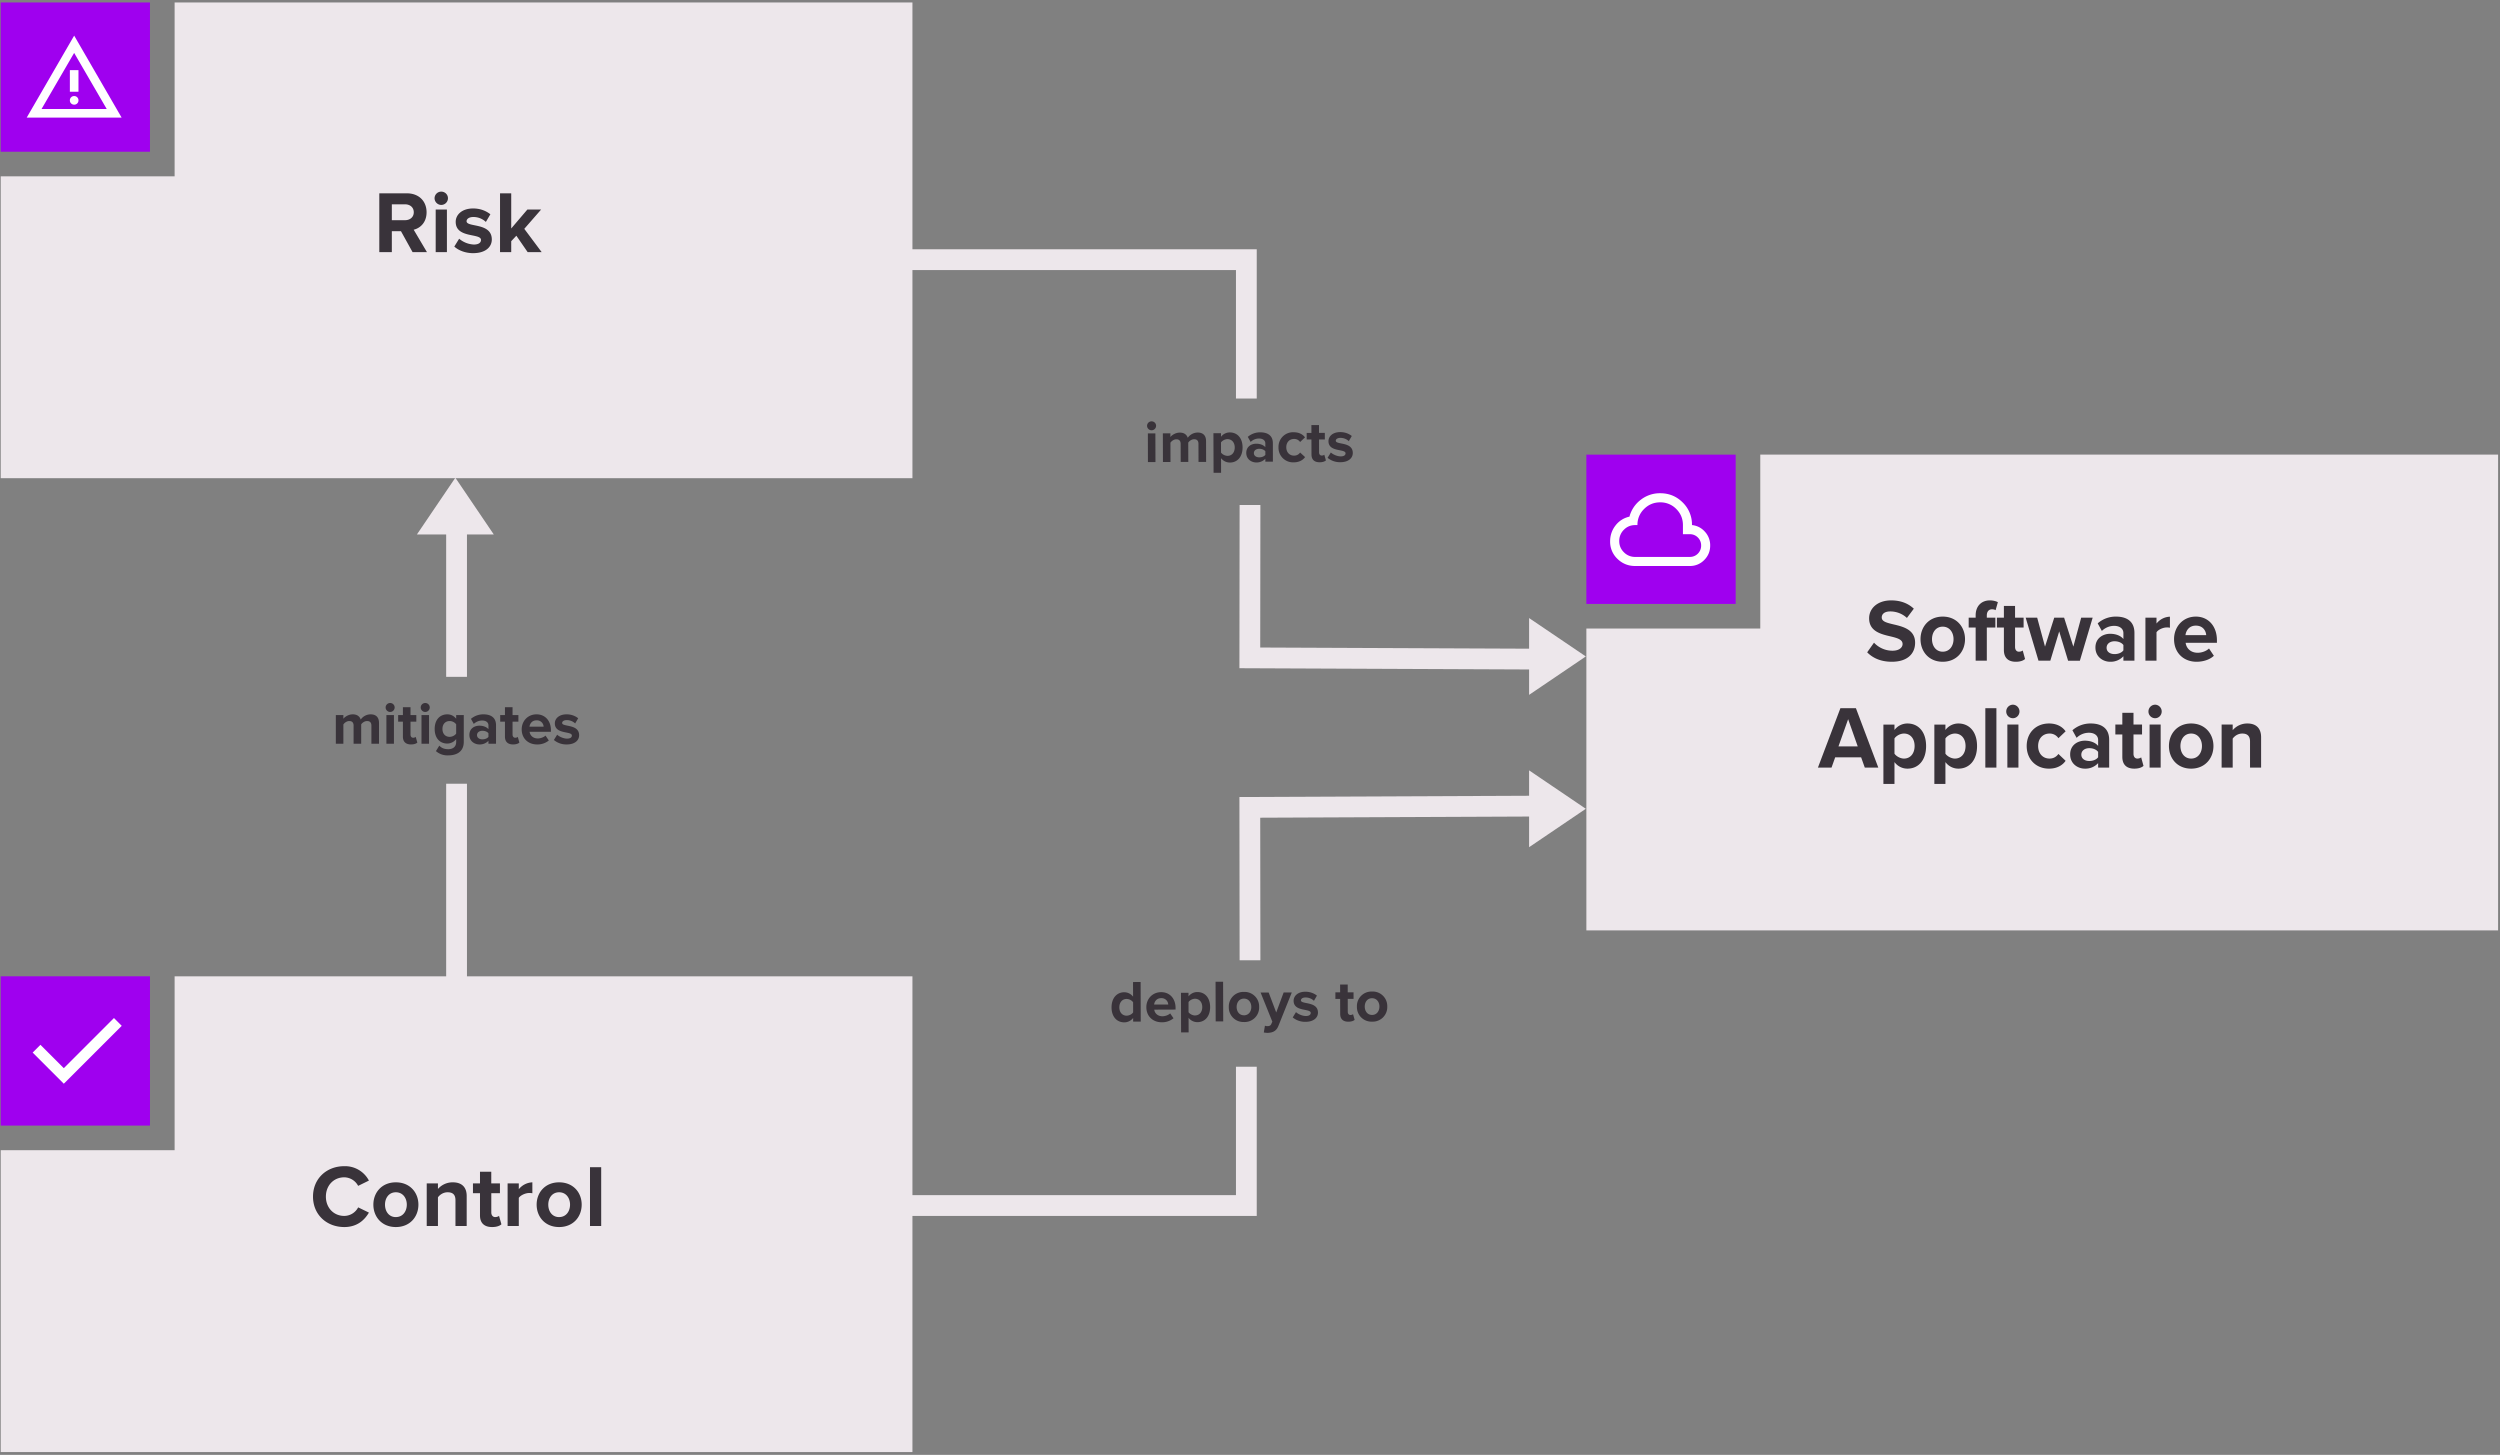
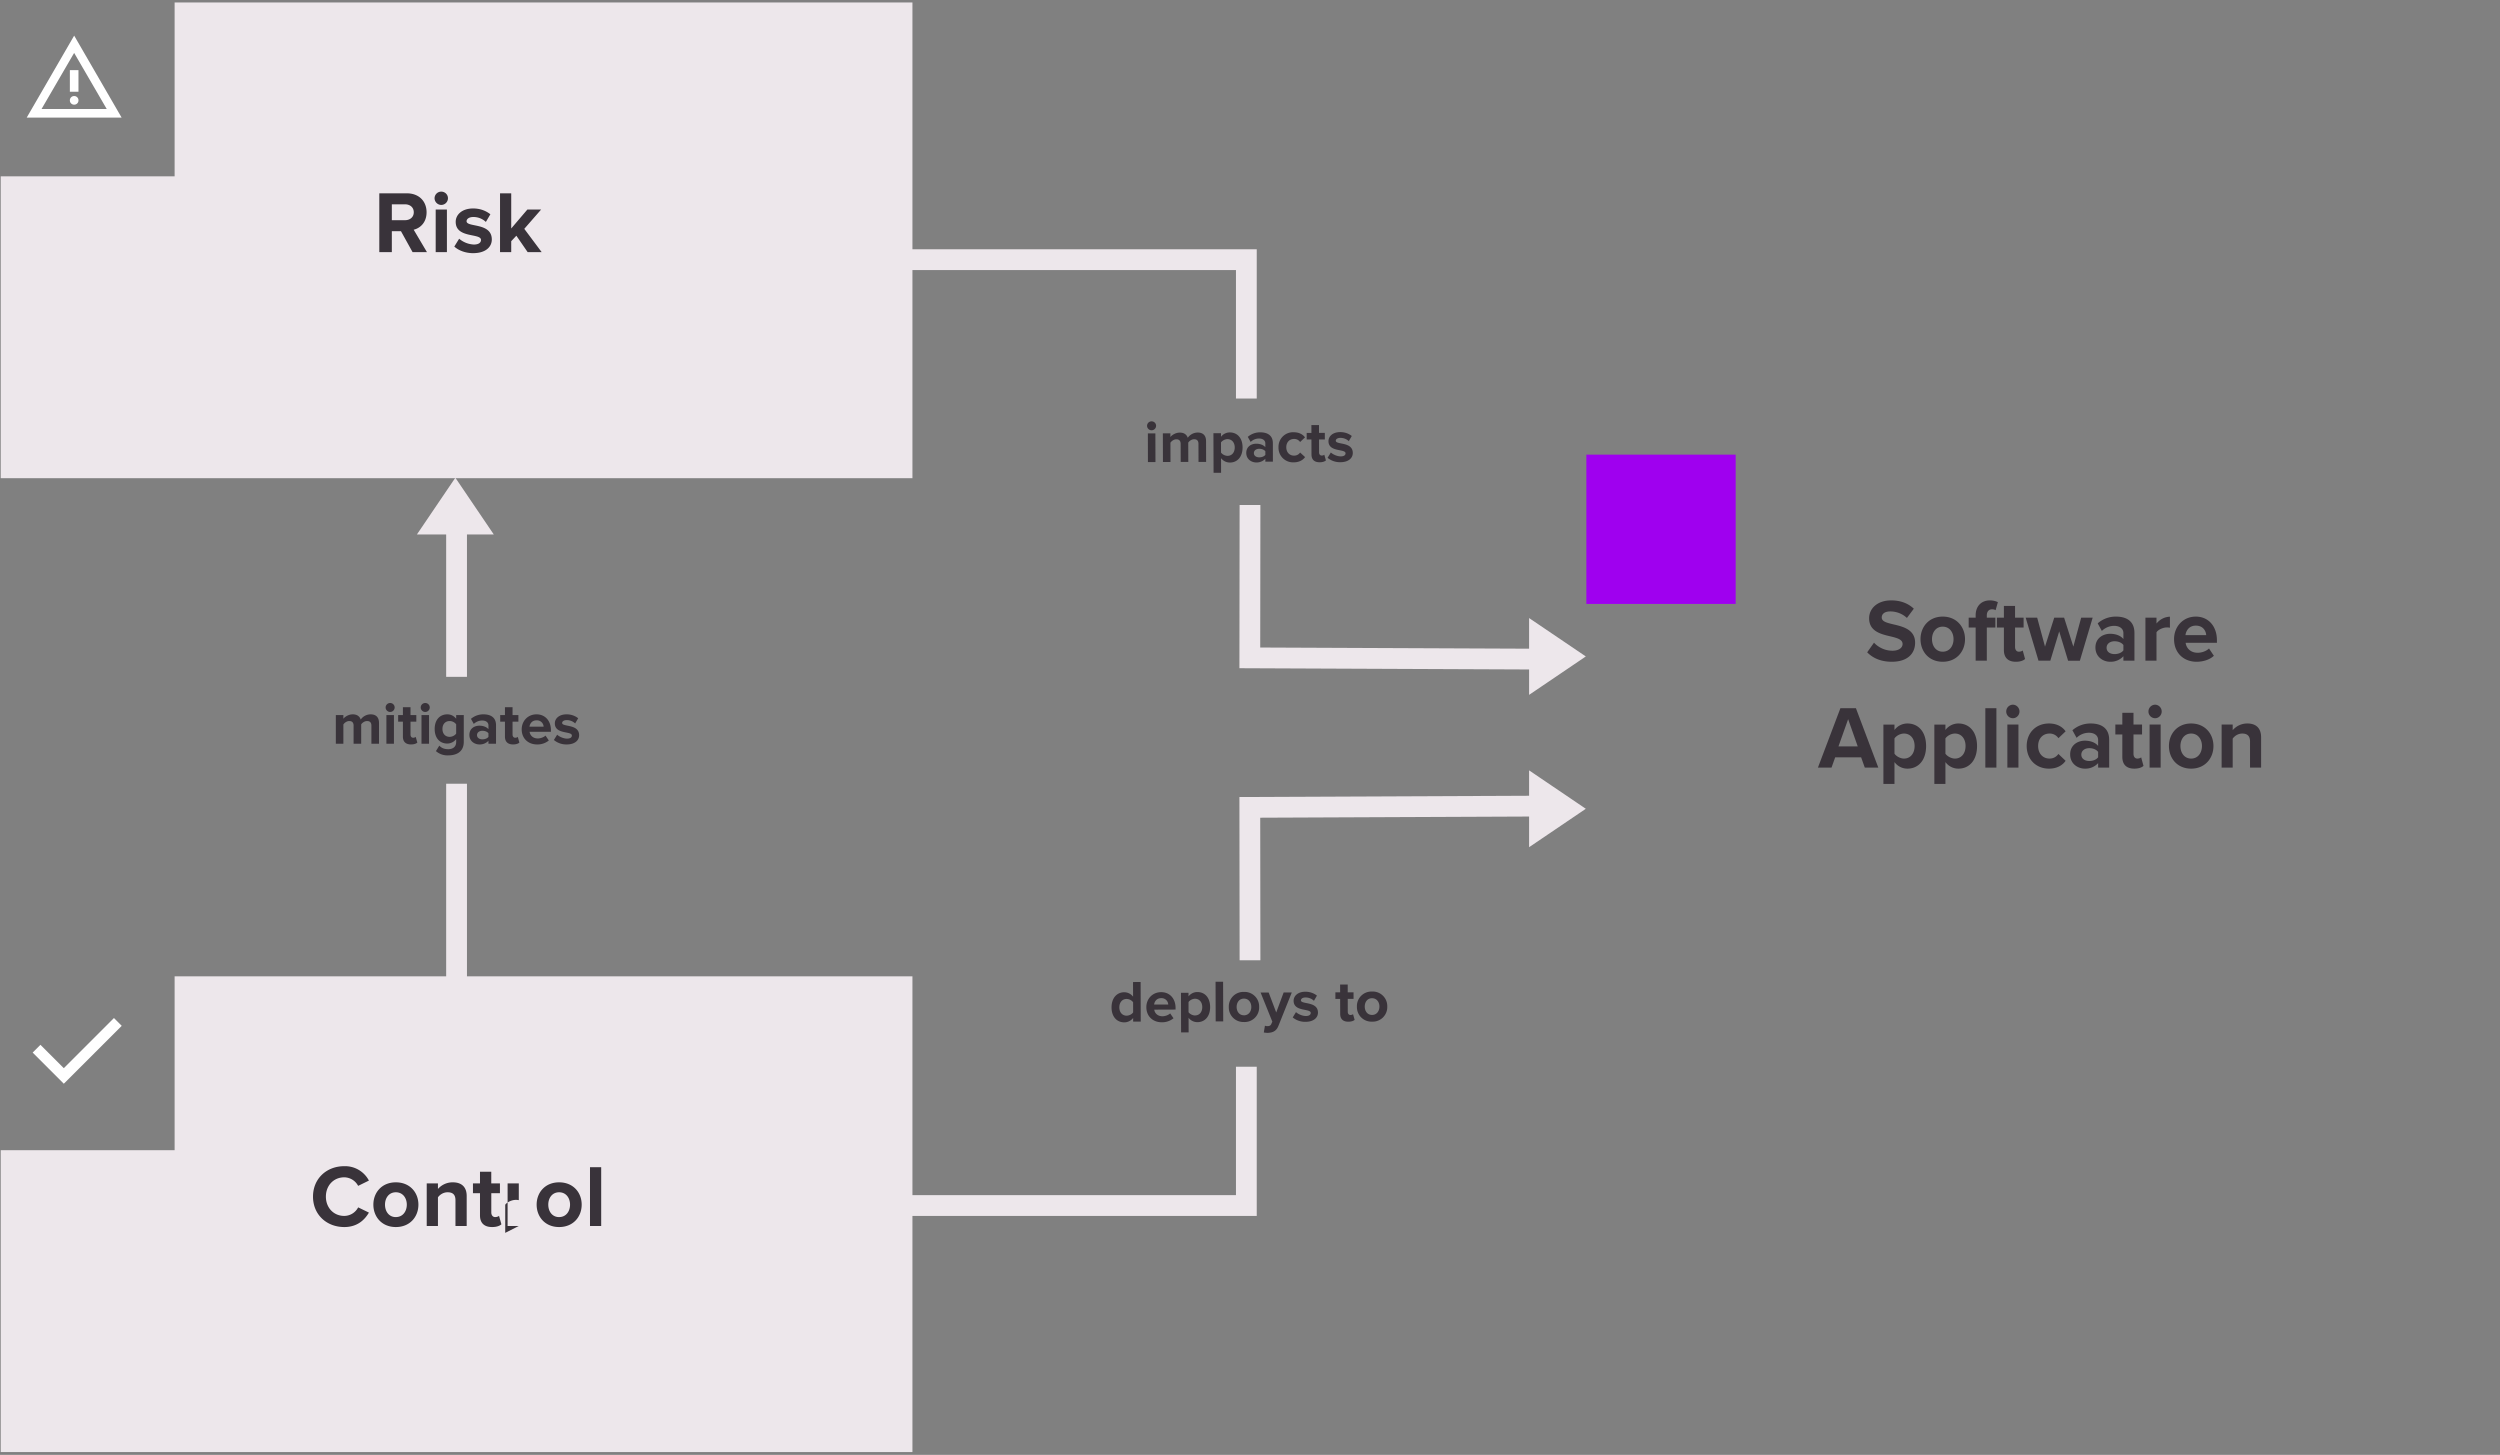
<svg xmlns="http://www.w3.org/2000/svg" width="842" height="490" fill="none">
  <rect width="100%" height="100%" fill="#808080" stroke="none" />
-   <path fill="#9F00EF" d="M50.51 328.82H.23v50.28h50.28v-50.28Z" />
  <path fill="#EDE7EB" d="M58.81 328.82v58.57H.24v101.66h307.07V328.82H58.8h.01Z" />
  <path fill="#fff" d="M21.49 365 11 354.51l2.62-2.62 7.87 7.87 16.89-16.89L41 345.5 21.49 365Z" />
-   <path fill="#39333A" d="M115.96 413.27c-5.94 0-10.54-4.16-10.54-10.25s4.6-10.25 10.54-10.25a9.07 9.07 0 0 1 8.29 4.85l-3.63 1.78a5.37 5.37 0 0 0-4.66-2.88c-3.6 0-6.2 2.76-6.2 6.5s2.6 6.5 6.2 6.5a5.31 5.31 0 0 0 4.67-2.88l3.62 1.76c-1.43 2.46-3.92 4.87-8.29 4.87Zm17.36 0c-4.72 0-7.57-3.45-7.57-7.55 0-4.07 2.85-7.51 7.57-7.51 4.75 0 7.6 3.44 7.6 7.51 0 4.1-2.85 7.55-7.6 7.55Zm0-3.36c2.35 0 3.69-1.93 3.69-4.19 0-2.22-1.34-4.16-3.69-4.16-2.34 0-3.65 1.94-3.65 4.16 0 2.26 1.3 4.2 3.65 4.2Zm23.86 3h-3.78v-8.67c0-2-1.03-2.68-2.64-2.68-1.48 0-2.64.84-3.26 1.7v9.65h-3.78v-14.34h3.78v1.87a6.57 6.57 0 0 1 5.01-2.23c3.15 0 4.67 1.78 4.67 4.57v10.13Zm8.55.36c-2.64 0-4.07-1.37-4.07-3.92v-7.49h-2.37v-3.3h2.37v-3.91h3.8v3.92h2.92v3.3h-2.91v6.47c0 .89.47 1.57 1.3 1.57.57 0 1.1-.2 1.3-.42l.81 2.86c-.56.5-1.57.92-3.15.92Zm9-.36h-3.77v-14.34h3.77v1.96a6.17 6.17 0 0 1 4.57-2.32v3.68a5.05 5.05 0 0 0-1.04-.09c-1.25 0-2.9.72-3.53 1.64v9.47Zm13.58.36c-4.72 0-7.57-3.45-7.57-7.55 0-4.07 2.85-7.51 7.57-7.51 4.75 0 7.6 3.44 7.6 7.51 0 4.1-2.85 7.55-7.6 7.55Zm0-3.36c2.35 0 3.68-1.93 3.68-4.19 0-2.22-1.33-4.16-3.68-4.16-2.34 0-3.65 1.94-3.65 4.16 0 2.26 1.3 4.2 3.65 4.2Zm14.17 3h-3.77v-19.8h3.77v19.8Z" />
-   <path fill="#9F00EF" d="M50.51.82H.23V51.1h50.28V.82Z" />
+   <path fill="#39333A" d="M115.96 413.27c-5.94 0-10.54-4.16-10.54-10.25s4.6-10.25 10.54-10.25a9.07 9.07 0 0 1 8.29 4.85l-3.63 1.78a5.37 5.37 0 0 0-4.66-2.88c-3.6 0-6.2 2.76-6.2 6.5s2.6 6.5 6.2 6.5a5.31 5.31 0 0 0 4.67-2.88l3.62 1.76c-1.43 2.46-3.92 4.87-8.29 4.87Zm17.36 0c-4.72 0-7.57-3.45-7.57-7.55 0-4.07 2.85-7.51 7.57-7.51 4.75 0 7.6 3.44 7.6 7.51 0 4.1-2.85 7.55-7.6 7.55Zm0-3.36c2.35 0 3.69-1.93 3.69-4.19 0-2.22-1.34-4.16-3.69-4.16-2.34 0-3.65 1.94-3.65 4.16 0 2.26 1.3 4.2 3.65 4.2Zm23.86 3h-3.78v-8.67c0-2-1.03-2.68-2.64-2.68-1.48 0-2.64.84-3.26 1.7v9.65h-3.78v-14.34h3.78v1.87a6.57 6.57 0 0 1 5.01-2.23c3.15 0 4.67 1.78 4.67 4.57v10.13Zm8.55.36c-2.64 0-4.07-1.37-4.07-3.92v-7.49h-2.37v-3.3h2.37v-3.91h3.8v3.92h2.92v3.3h-2.91v6.47c0 .89.47 1.57 1.3 1.57.57 0 1.1-.2 1.3-.42l.81 2.86c-.56.5-1.57.92-3.15.92Zm9-.36h-3.77v-14.34h3.77v1.96v3.68a5.05 5.05 0 0 0-1.04-.09c-1.25 0-2.9.72-3.53 1.64v9.47Zm13.58.36c-4.72 0-7.57-3.45-7.57-7.55 0-4.07 2.85-7.51 7.57-7.51 4.75 0 7.6 3.44 7.6 7.51 0 4.1-2.85 7.55-7.6 7.55Zm0-3.36c2.35 0 3.68-1.93 3.68-4.19 0-2.22-1.33-4.16-3.68-4.16-2.34 0-3.65 1.94-3.65 4.16 0 2.26 1.3 4.2 3.65 4.2Zm14.17 3h-3.77v-19.8h3.77v19.8Z" />
  <path fill="#EDE7EB" d="M58.81.82v58.57H.24v101.66h307.07V.82H58.8h.01Z" />
  <path fill="#fff" d="M9 39.6 24.98 12l15.98 27.6H9Zm5.01-2.9h21.93L24.97 17.82 14 36.7h.01Zm10.97-1.45c.41 0 .76-.14 1.03-.42.28-.28.42-.62.42-1.03 0-.41-.14-.76-.42-1.03a1.4 1.4 0 0 0-1.03-.42 1.43 1.43 0 0 0-1.45 1.45c0 .41.14.76.42 1.03.28.28.62.42 1.03.42Zm-1.45-4.36h2.9v-7.26h-2.9v7.26Z" />
  <path fill="#39333A" d="M143.79 84.91h-4.84l-3.9-7.04h-3.08v7.04h-4.22v-19.8h9.27c4.12 0 6.65 2.7 6.65 6.38 0 3.5-2.2 5.37-4.34 5.88l4.46 7.54Zm-7.4-10.75c1.7 0 2.97-1.01 2.97-2.67 0-1.67-1.28-2.68-2.97-2.68h-4.42v5.35h4.42Zm12.23-5.14a2.28 2.28 0 0 1-2.26-2.26 2.25 2.25 0 0 1 2.26-2.22c1.24 0 2.25.98 2.25 2.22a2.26 2.26 0 0 1-2.25 2.26Zm1.9 15.89h-3.78V70.57h3.78V84.9Zm8.9.36c-2.5 0-4.9-.83-6.41-2.23l1.63-2.64a8.21 8.21 0 0 0 4.96 1.96c1.64 0 2.4-.66 2.4-1.55 0-2.37-8.52-.44-8.52-6.09 0-2.4 2.11-4.51 5.88-4.51 2.44 0 4.37.83 5.8 1.96l-1.52 2.58a6.05 6.05 0 0 0-4.25-1.66c-1.36 0-2.25.62-2.25 1.43 0 2.13 8.5.35 8.5 6.14 0 2.62-2.24 4.6-6.22 4.6Zm23-.36h-4.71l-3.8-5.52-1.73 1.84v3.68h-3.77v-19.8h3.77v11.84l5.44-6.38h4.63l-5.67 6.5 5.85 7.84Z" />
  <path stroke="#EDE7EB" stroke-miterlimit="10" stroke-width="7" d="M153.77 329.71v-65.75M153.77 227.96V171" />
  <path fill="#39333A" d="M127.65 250.49h-2.56v-6.1c0-.9-.4-1.54-1.44-1.54-.9 0-1.64.6-2 1.12v6.52h-2.56v-6.1c0-.9-.4-1.54-1.44-1.54-.88 0-1.62.6-2 1.14v6.5h-2.54v-9.66h2.54v1.26c.4-.58 1.68-1.5 3.16-1.5 1.42 0 2.32.66 2.68 1.76a4.1 4.1 0 0 1 3.32-1.76c1.78 0 2.84.94 2.84 2.92v6.98Zm3.75-10.7c-.82 0-1.52-.68-1.52-1.52s.7-1.5 1.52-1.5c.84 0 1.52.66 1.52 1.5s-.68 1.52-1.52 1.52Zm1.28 10.7h-2.54v-9.66h2.54v9.66Zm5.76.24c-1.78 0-2.74-.92-2.74-2.64v-5.04h-1.6v-2.22h1.6v-2.64h2.56v2.64h1.96v2.22h-1.96v4.36c0 .6.32 1.06.88 1.06.38 0 .74-.14.88-.28l.54 1.92c-.38.34-1.06.62-2.12.62Zm4.78-10.94c-.82 0-1.52-.68-1.52-1.52s.7-1.5 1.52-1.5c.84 0 1.52.66 1.52 1.5s-.68 1.52-1.52 1.52Zm1.28 10.7h-2.54v-9.66h2.54v9.66Zm6.48 3.92a5.85 5.85 0 0 1-4.16-1.44l1.14-1.84c.78.86 1.8 1.2 3.02 1.2s2.66-.54 2.66-2.44v-.98a3.76 3.76 0 0 1-2.98 1.52c-2.42 0-4.26-1.7-4.26-4.92 0-3.16 1.82-4.92 4.26-4.92 1.16 0 2.2.5 2.98 1.48v-1.24h2.56v9c0 3.68-2.84 4.58-5.22 4.58Zm.48-6.24c.84 0 1.76-.48 2.18-1.1v-3.12a2.75 2.75 0 0 0-2.18-1.1c-1.44 0-2.44 1-2.44 2.66 0 1.66 1 2.66 2.44 2.66Zm15.6 2.32h-2.55v-1a4 4 0 0 1-3.05 1.24c-1.55 0-3.37-1.04-3.37-3.2 0-2.26 1.82-3.12 3.37-3.12 1.28 0 2.41.42 3.05 1.18v-1.3c0-.98-.83-1.62-2.11-1.62-1.05 0-2 .38-2.83 1.14l-.95-1.7a6.34 6.34 0 0 1 4.22-1.52c2.2 0 4.22.88 4.22 3.66v6.24Zm-4.59-1.48c.82 0 1.63-.28 2.04-.84v-1.2c-.41-.56-1.22-.84-2.03-.84-1 0-1.82.52-1.82 1.46 0 .9.81 1.42 1.81 1.42Zm10.34 1.72c-1.78 0-2.74-.92-2.74-2.64v-5.04h-1.6v-2.22h1.6v-2.64h2.56v2.64h1.97v2.22h-1.97v4.36c0 .6.33 1.06.88 1.06.39 0 .75-.14.89-.28l.53 1.92c-.38.34-1.06.62-2.12.62Zm8.06 0c-2.94 0-5.16-1.98-5.16-5.08 0-2.8 2.06-5.06 5-5.06 2.88 0 4.84 2.16 4.84 5.32v.56h-7.18c.16 1.22 1.14 2.24 2.78 2.24.82 0 1.96-.36 2.58-.96l1.12 1.64a6.02 6.02 0 0 1-3.98 1.34Zm2.22-5.98a2.24 2.24 0 0 0-2.38-2.14c-1.58 0-2.26 1.18-2.38 2.14h4.76Zm7.78 5.98a6.5 6.5 0 0 1-4.32-1.5l1.1-1.78c.7.66 2.14 1.32 3.34 1.32 1.1 0 1.62-.44 1.62-1.04 0-1.6-5.74-.3-5.74-4.1 0-1.62 1.42-3.04 3.96-3.04 1.64 0 2.94.56 3.9 1.32l-1.02 1.74a4.08 4.08 0 0 0-2.86-1.12c-.92 0-1.52.42-1.52.96 0 1.44 5.72.24 5.72 4.14 0 1.76-1.5 3.1-4.18 3.1Z" />
  <path stroke="#EDE7EB" stroke-miterlimit="10" stroke-width="7" d="M419.77 134.22V87.46H306.31M421 170.08l-.06 51.49 100.83.44" />
  <path fill="#39333A" d="M387.85 144.92c-.82 0-1.52-.67-1.52-1.51s.7-1.5 1.51-1.5c.84-.01 1.53.65 1.53 1.49s-.68 1.52-1.52 1.52Zm1.31 10.7h-2.54l-.02-9.66h2.53l.03 9.66Zm17.06-.05h-2.56l-.02-6.1c0-.9-.4-1.53-1.44-1.53-.9 0-1.64.6-2 1.13l.02 6.52h-2.56l-.02-6.1c0-.9-.4-1.54-1.44-1.53-.88 0-1.62.6-2 1.14l.02 6.5-2.54.01-.03-9.66h2.54v1.25c.4-.58 1.68-1.5 3.16-1.5 1.42-.01 2.32.65 2.69 1.75a4.1 4.1 0 0 1 3.31-1.77c1.78-.01 2.85.93 2.85 2.9l.02 6.99Zm8.01.21c-1.13 0-2.2-.47-2.98-1.47l.01 4.92-2.53.01-.05-13.34h2.55v1.21a3.73 3.73 0 0 1 2.97-1.47c2.48 0 4.29 1.83 4.3 5.05 0 3.22-1.79 5.09-4.26 5.1Zm-.8-2.25c1.46 0 2.43-1.15 2.43-2.83 0-1.66-.99-2.8-2.45-2.8-.82 0-1.76.5-2.18 1.11l.01 3.42a2.9 2.9 0 0 0 2.19 1.1Zm15.28 1.97h-2.54v-1a4 4 0 0 1-3.06 1.26c-1.54 0-3.36-1.03-3.37-3.2 0-2.25 1.82-3.12 3.36-3.12 1.28 0 2.42.41 3.06 1.17v-1.3c0-.98-.85-1.62-2.13-1.62-1.04 0-2 .39-2.82 1.15l-.96-1.7a6.34 6.34 0 0 1 4.21-1.53c2.2 0 4.23.87 4.24 3.65l.01 6.24Zm-4.58-1.47c.82 0 1.62-.28 2.04-.84v-1.2c-.43-.56-1.23-.84-2.05-.84-1 0-1.82.53-1.81 1.47 0 .9.82 1.42 1.82 1.41Zm11.6 1.69a4.9 4.9 0 0 1-5.13-5.06 4.9 4.9 0 0 1 5.1-5.08c1.98 0 3.19.85 3.83 1.73l-1.66 1.56a2.34 2.34 0 0 0-2.04-1.03c-1.54 0-2.62 1.13-2.61 2.8 0 1.69 1.09 2.82 2.63 2.82.88 0 1.58-.4 2.03-1.05l1.67 1.54c-.64.9-1.84 1.76-3.82 1.77Zm8.72-.03c-1.78 0-2.74-.9-2.74-2.63l-.02-5.04h-1.6v-2.21h1.6l-.01-2.65h2.56v2.63h1.96l.01 2.22h-1.96l.01 4.36c0 .6.33 1.06.89 1.06.38 0 .74-.14.88-.28l.54 1.92c-.38.34-1.06.62-2.12.62Zm7-.02a6.5 6.5 0 0 1-4.32-1.48l1.1-1.79c.7.66 2.14 1.32 3.34 1.31 1.1 0 1.62-.44 1.61-1.04 0-1.6-5.74-.28-5.75-4.08 0-1.63 1.41-3.05 3.95-3.06 1.64 0 2.94.55 3.9 1.31l-1 1.74a4.07 4.07 0 0 0-2.87-1.1c-.92 0-1.52.42-1.52.96 0 1.44 5.72.22 5.73 4.12 0 1.76-1.49 3.1-4.17 3.11Z" />
  <path stroke="#EDE7EB" stroke-miterlimit="10" stroke-width="7" d="M419.77 359.28v46.75H306.31M421 323.42l-.06-51.5 100.83-.44" />
  <path fill="#39333A" d="M384.2 344.08h-2.56v-1.23a3.75 3.75 0 0 1-2.97 1.48c-2.44.01-4.3-1.82-4.3-5.04-.01-3.16 1.8-5.09 4.26-5.1 1.14 0 2.23.5 2.99 1.48l-.02-4.92 2.56-.01.04 13.34Zm-4.76-2c.86-.01 1.78-.47 2.2-1.11l-.01-3.42a2.77 2.77 0 0 0-2.2-1.1c-1.45 0-2.44 1.15-2.44 2.83 0 1.66 1 2.8 2.45 2.8Zm11.82 2.22c-2.94 0-5.16-1.97-5.17-5.07-.01-2.8 2.04-5.06 4.98-5.07 2.88-.01 4.85 2.14 4.86 5.3v.56l-7.18.03c.16 1.21 1.15 2.23 2.79 2.23.82 0 1.96-.37 2.57-.97l1.13 1.64a6.02 6.02 0 0 1-3.98 1.35Zm2.2-5.99a2.24 2.24 0 0 0-2.38-2.13c-1.58 0-2.26 1.19-2.37 2.14h4.76Zm9.84 5.95a3.7 3.7 0 0 1-2.99-1.47l.02 4.92h-2.54l-.04-13.33 2.54-.01v1.22a3.73 3.73 0 0 1 2.98-1.47c2.48 0 4.28 1.83 4.3 5.05 0 3.22-1.8 5.08-4.27 5.1Zm-.8-2.26c1.45 0 2.43-1.14 2.42-2.82 0-1.66-.99-2.8-2.44-2.8-.83 0-1.76.49-2.18 1.11v3.42c.43.6 1.37 1.1 2.2 1.1Zm9.48 2h-2.54l-.04-13.34h2.54l.04 13.34Zm7 .21a4.9 4.9 0 0 1-5.12-5.06 4.9 4.9 0 0 1 5.09-5.07 4.9 4.9 0 0 1 5.13 5.04 4.9 4.9 0 0 1-5.1 5.1Zm-.01-2.25c1.58-.01 2.48-1.31 2.47-2.83 0-1.5-.9-2.8-2.49-2.8-1.58.01-2.45 1.31-2.45 2.81 0 1.52.89 2.82 2.47 2.81Zm6.68 5.78.38-2.29c.22.1.56.16.8.16.66 0 1.1-.18 1.33-.7l.36-.82-3.95-9.8h2.72l2.54 6.71 2.5-6.73h2.74l-4.5 11.25c-.72 1.82-2 2.3-3.66 2.35-.3 0-.94-.06-1.26-.13Zm14.06-3.59a6.5 6.5 0 0 1-4.32-1.48l1.1-1.79c.7.66 2.14 1.32 3.34 1.31 1.1 0 1.62-.44 1.62-1.04 0-1.6-5.75-.28-5.76-4.08 0-1.63 1.42-3.05 3.95-3.06 1.65 0 2.95.56 3.9 1.31l-1 1.75a4.07 4.07 0 0 0-2.87-1.12c-.92 0-1.52.43-1.52.97 0 1.44 5.72.22 5.74 4.12 0 1.76-1.5 3.1-4.18 3.11Zm14.41-.04c-1.78 0-2.74-.91-2.74-2.63l-.02-5.04h-1.6v-2.22h1.6l-.01-2.64h2.56v2.63h1.96l.01 2.22h-1.96l.01 4.36c0 .6.33 1.06.89 1.06.38 0 .74-.14.88-.28l.54 1.92c-.38.34-1.06.62-2.12.62Zm8-.02a4.9 4.9 0 0 1-5.11-5.07 4.9 4.9 0 0 1 5.08-5.07 4.9 4.9 0 0 1 5.14 5.04 4.9 4.9 0 0 1-5.1 5.1Zm0-2.26c1.57 0 2.47-1.31 2.47-2.83 0-1.5-.91-2.8-2.5-2.8-1.57.01-2.45 1.31-2.44 2.81 0 1.52.88 2.82 2.46 2.82Z" />
  <path fill="#9F00EF" d="M584.57 153.12h-50.28v50.28h50.28v-50.28Z" />
-   <path fill="#EDE7EB" d="M592.86 153.12v58.57h-58.57v101.66h307.07V153.12H592.85h.01Z" />
-   <path fill="#fff" d="M550.72 190.63c-2.32 0-4.31-.8-5.96-2.4a7.93 7.93 0 0 1-2.47-5.9c0-2 .6-3.78 1.8-5.33a7.98 7.98 0 0 1 4.71-2.99 10.45 10.45 0 0 1 3.83-5.7 10.45 10.45 0 0 1 6.51-2.19c2.99 0 5.52 1.04 7.6 3.12a10.35 10.35 0 0 1 3.12 7.6c1.76.2 3.22.96 4.39 2.28a6.72 6.72 0 0 1 1.74 4.62c0 1.92-.67 3.54-2.01 4.88a6.65 6.65 0 0 1-4.88 2.01h-18.39.01Zm0-3.06h18.39a3.7 3.7 0 0 0 2.72-1.1 3.7 3.7 0 0 0 1.11-2.73 3.7 3.7 0 0 0-1.11-2.72 3.7 3.7 0 0 0-2.72-1.1h-2.3v-3.07c0-2.12-.75-3.93-2.24-5.42a7.39 7.39 0 0 0-5.42-2.24c-2.12 0-3.93.75-5.42 2.24a7.39 7.39 0 0 0-2.24 5.42h-.77c-1.48 0-2.75.52-3.79 1.57a5.2 5.2 0 0 0-1.57 3.8c0 1.47.52 2.74 1.57 3.78a5.16 5.16 0 0 0 3.79 1.57Z" />
  <path fill="#39333A" d="M631.17 216.46a8.5 8.5 0 0 0 6.22 2.7c2.29 0 3.4-1.1 3.4-2.25 0-1.5-1.7-2-3.96-2.55-3.2-.75-7.31-1.65-7.31-6.12 0-3.33 2.82-6.03 7.42-6.03 3.11 0 5.69.96 7.63 2.8l-2.32 3.11a8.24 8.24 0 0 0-5.6-2.19c-1.9 0-2.88.84-2.88 2.04 0 1.35 1.64 1.77 3.9 2.31 3.23.75 7.34 1.74 7.34 6.18 0 3.66-2.55 6.42-7.84 6.42-3.76 0-6.46-1.29-8.3-3.18l2.29-3.24h.01ZM646.83 215.26c0-4.1 2.82-7.59 7.48-7.59s7.51 3.48 7.51 7.6c0 4.1-2.82 7.61-7.51 7.61-4.69 0-7.48-3.48-7.48-7.62Zm11.12 0c0-2.25-1.32-4.2-3.64-4.2-2.32 0-3.61 1.95-3.61 4.2s1.29 4.23 3.61 4.23 3.64-1.95 3.64-4.23ZM669.16 211.36v11.16h-3.76v-11.16h-2.35v-3.33h2.35v-.78c0-3.15 1.99-5.04 4.78-5.04 1.06 0 2.02.24 2.7.6l-.76 2.7c-.32-.2-.76-.3-1.2-.3-1.06 0-1.76.72-1.76 2.1v.72h2.88v3.33h-2.88ZM674.91 218.92v-7.56h-2.35v-3.33h2.35v-3.96h3.76v3.96h2.88v3.33h-2.88v6.54c0 .9.47 1.59 1.29 1.59.56 0 1.09-.21 1.29-.42l.79 2.88c-.56.51-1.55.93-3.11.93-2.61 0-4.02-1.38-4.02-3.96ZM696.53 222.52l-2.99-9.87-2.99 9.87h-3.99l-4.31-14.49h3.87l2.64 9.75 3.11-9.75h3.32l3.11 9.75 2.64-9.75h3.87l-4.31 14.5H696.53ZM715.16 222.52v-1.5a5.8 5.8 0 0 1-4.49 1.86c-2.26 0-4.93-1.56-4.93-4.8 0-3.24 2.67-4.62 4.93-4.62 1.88 0 3.55.6 4.49 1.77v-2c0-1.48-1.23-2.44-3.11-2.44a5.9 5.9 0 0 0-4.14 1.71l-1.41-2.55a9.17 9.17 0 0 1 6.19-2.28c3.23 0 6.19 1.32 6.19 5.5v9.35h-3.73.01Zm0-5.28c-.62-.84-1.79-1.26-2.99-1.26-1.47 0-2.67.81-2.67 2.2 0 1.37 1.2 2.12 2.67 2.12 1.2 0 2.38-.42 2.99-1.26v-1.8ZM722.58 222.52v-14.5h3.73v1.99a6.03 6.03 0 0 1 4.52-2.31v3.72a4.85 4.85 0 0 0-1.03-.1c-1.23 0-2.88.7-3.49 1.63v9.57h-3.73ZM739.56 207.67c4.22 0 7.1 3.24 7.1 7.98v.84h-10.54c.23 1.83 1.67 3.36 4.08 3.36 1.32 0 2.88-.54 3.79-1.44l1.64 2.46c-1.44 1.35-3.64 2.01-5.84 2.01-4.31 0-7.57-2.97-7.57-7.62 0-4.2 3.02-7.59 7.34-7.59Zm-3.49 6.24h6.98c-.09-1.38-1.03-3.2-3.49-3.2-2.32 0-3.32 1.76-3.49 3.2ZM628.06 258.52l-1.23-3.45h-8.74l-1.23 3.45h-4.58l7.57-20h5.22l7.54 20h-4.55Zm-5.6-16.32-3.26 9.18h6.48l-3.23-9.18h.01ZM638.06 264.04h-3.73v-20h3.73v1.82a5.44 5.44 0 0 1 4.37-2.19c3.64 0 6.28 2.76 6.28 7.6 0 4.82-2.64 7.61-6.28 7.61a5.37 5.37 0 0 1-4.37-2.22v7.38Zm3.2-16.98c-1.2 0-2.58.72-3.2 1.65v5.13c.62.9 1.99 1.65 3.2 1.65 2.14 0 3.58-1.7 3.58-4.23 0-2.52-1.44-4.2-3.58-4.2ZM655.22 264.04h-3.73v-20h3.73v1.82a5.44 5.44 0 0 1 4.37-2.19c3.64 0 6.28 2.76 6.28 7.6 0 4.82-2.64 7.61-6.28 7.61a5.37 5.37 0 0 1-4.37-2.22v7.38Zm3.2-16.98c-1.2 0-2.58.72-3.2 1.65v5.13c.62.9 2 1.65 3.2 1.65 2.14 0 3.58-1.7 3.58-4.23 0-2.52-1.44-4.2-3.58-4.2ZM668.66 258.52v-20h3.73v20h-3.73ZM675.7 239.62a2.28 2.28 0 0 1 2.23-2.28c1.2 0 2.23 1.02 2.23 2.28 0 1.26-1 2.28-2.23 2.28a2.26 2.26 0 0 1-2.23-2.28Zm.38 18.9v-14.49h3.73v14.49h-3.73ZM690.1 243.67c2.9 0 4.67 1.3 5.6 2.64l-2.43 2.31a3.49 3.49 0 0 0-2.99-1.56c-2.26 0-3.84 1.68-3.84 4.2 0 2.52 1.58 4.23 3.84 4.23 1.29 0 2.32-.6 2.99-1.56l2.43 2.31c-.94 1.35-2.7 2.64-5.6 2.64-4.37 0-7.51-3.15-7.51-7.62 0-4.47 3.14-7.59 7.51-7.59ZM706.65 258.52v-1.5a5.8 5.8 0 0 1-4.49 1.86c-2.26 0-4.93-1.56-4.93-4.8 0-3.24 2.67-4.62 4.93-4.62 1.88 0 3.55.6 4.49 1.77v-2c0-1.48-1.23-2.44-3.11-2.44a5.9 5.9 0 0 0-4.14 1.71l-1.41-2.55a9.17 9.17 0 0 1 6.19-2.28c3.23 0 6.19 1.32 6.19 5.5v9.35h-3.73.01Zm0-5.28c-.62-.84-1.79-1.26-2.99-1.26-1.47 0-2.67.81-2.67 2.2 0 1.37 1.2 2.12 2.67 2.12 1.2 0 2.38-.42 2.99-1.26v-1.8ZM714.8 254.92v-7.56h-2.35v-3.33h2.35v-3.96h3.76v3.96h2.88v3.33h-2.88v6.54c0 .9.47 1.59 1.29 1.59.56 0 1.09-.21 1.29-.42l.79 2.88c-.56.51-1.55.93-3.11.93-2.61 0-4.02-1.38-4.02-3.96ZM723.6 239.62a2.28 2.28 0 0 1 2.23-2.28c1.2 0 2.23 1.02 2.23 2.28 0 1.26-1 2.28-2.23 2.28a2.26 2.26 0 0 1-2.23-2.28Zm.38 18.9v-14.49h3.73v14.49h-3.73ZM730.5 251.26c0-4.1 2.82-7.59 7.48-7.59s7.51 3.48 7.51 7.6c0 4.1-2.82 7.61-7.51 7.61-4.69 0-7.48-3.48-7.48-7.62Zm11.12 0c0-2.25-1.32-4.2-3.64-4.2-2.32 0-3.61 1.95-3.61 4.2s1.29 4.23 3.61 4.23 3.64-1.95 3.64-4.23ZM757.81 258.52v-8.76c0-2-1.03-2.7-2.61-2.7-1.47 0-2.61.84-3.23 1.71v9.75h-3.73v-14.49h3.73v1.9a6.43 6.43 0 0 1 4.96-2.26c3.11 0 4.61 1.8 4.61 4.62v10.23h-3.73Z" />
  <path fill="#EDE7EB" d="M166.3 180h-25.88l12.94-19.1L166.3 180ZM515 234.03v-25.87l19.1 12.93-19.1 12.94ZM515 259.46v25.88l19.1-12.94-19.1-12.94Z" />
</svg>